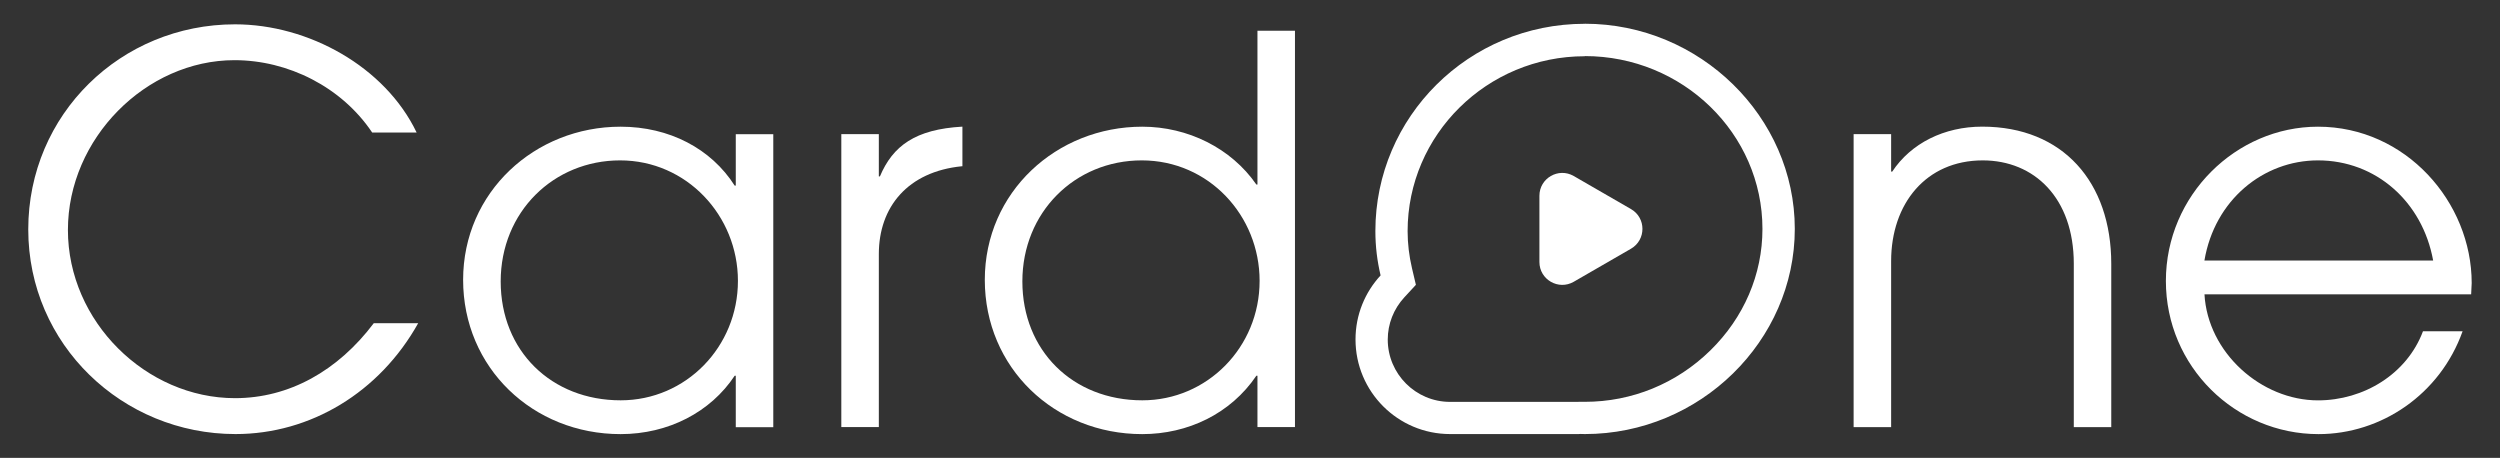
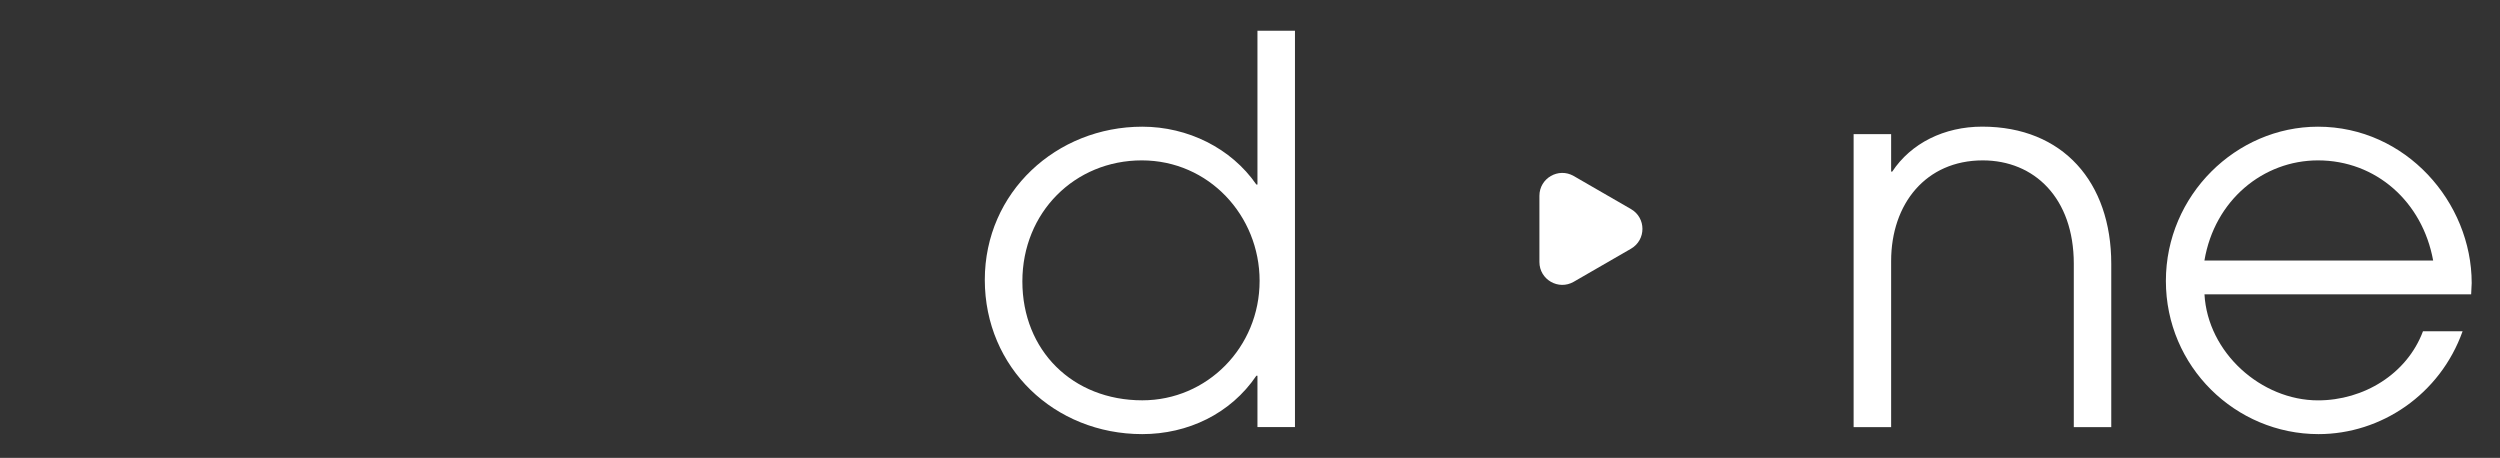
<svg xmlns="http://www.w3.org/2000/svg" id="Layer_2" data-name="Layer 2" viewBox="0 0 464.51 85.07">
  <rect x="0" y="0" width="464.51" height="85.07" fill="#333333" stroke="none" />
  <defs>
    <style> .cls-1 { fill: none; } .cls-2 { fill: #fff; } </style>
  </defs>
  <g id="Layer_1-2" data-name="Layer 1">
    <g>
      <g>
        <g>
-           <path class="cls-2" d="M77.7,60.05c-7.17,12.84-20,20.6-33.94,20.6-21,0-38.51-16.62-38.51-38.02S22.47,4.52,43.67,4.52c13.63,0,27.87,7.86,33.74,20.1h-8.26c-5.67-8.46-15.62-13.44-25.58-13.44-16.42,0-30.95,14.53-30.95,31.55s14.53,31.25,31.05,31.25c10.05,0,19.11-5.08,25.78-13.93h8.26Z" />
-           <path class="cls-2" d="M136.71,79.36v-9.55h-.2c-4.48,6.77-12.34,10.85-21.2,10.85-16.32,0-29.26-12.34-29.26-28.66s13.34-28.46,29.26-28.46c9.06,0,16.82,4.08,21.2,10.95h.2v-9.55h6.97v54.44h-6.97ZM137.11,52.19c0-12.14-9.55-22.39-21.89-22.39s-22.19,9.55-22.19,22.49,9.45,22.09,22.29,22.09c12.14,0,21.79-9.95,21.79-22.19Z" />
-           <path class="cls-2" d="M156.32,79.36V24.92h6.97v7.86h.2c2.39-5.67,6.57-8.76,15.33-9.25v7.36h-.1c-10.05,1-15.43,7.56-15.43,16.32v32.14h-6.97Z" />
          <path class="cls-2" d="M233.64,79.36v-9.55h-.2c-4.78,7.07-12.74,10.85-21.2,10.85-16.32,0-29.26-12.34-29.26-28.66s13.34-28.46,29.26-28.46c8.46,0,16.52,3.98,21.2,10.75h.2V5.71h6.97v73.64h-6.97ZM234.04,52.19c0-12.14-9.45-22.39-21.89-22.39s-22.19,9.65-22.19,22.49,9.35,22.09,22.29,22.09c12.04,0,21.79-9.85,21.79-22.19Z" />
          <path class="cls-2" d="M385.32,79.36v-30.35c0-12.24-7.36-19.21-16.92-19.21-10.55,0-17.02,8.06-17.02,18.71v30.85h-6.97V24.92h6.97v6.97h.2c3.48-5.27,9.65-8.36,16.72-8.36,15.03,0,23.98,10.35,23.98,25.48v30.35h-6.97Z" />
          <path class="cls-2" d="M409.6,54.68c.6,10.85,10.55,19.71,21.1,19.71,8.46,0,16.52-4.88,19.5-12.84h7.36c-4.18,11.74-15.13,19.11-26.77,19.11-15.43,0-28.36-12.54-28.36-28.46s13.04-28.66,28.26-28.66c16.32,0,28.56,14.03,28.56,29.06,0,.7-.1,1.39-.1,2.09h-49.56ZM452.09,48.41c-1.99-10.95-10.65-18.61-21.4-18.61-10.15,0-19.21,7.36-21.1,18.61h42.49Z" />
        </g>
-         <path class="cls-2" d="M294.46,10.42c18.2,0,33.01,14.41,33.01,32.12,0,8.44-3.44,16.46-9.68,22.57-6.29,6.16-14.57,9.55-23.33,9.55-.1,0-.19,0-.29,0h-.38s-.13-.01-.13-.01h-.13c-.13,0-.26.01-.4.02h-23.7c-6.39,0-11.58-5.2-11.58-11.58,0-2.9,1.09-5.68,3.07-7.83l2.16-2.34-.73-3.1c-.53-2.26-.81-4.57-.81-6.86,0-17.93,14.76-32.51,32.91-32.51M294.46,4.42c-21.59,0-38.91,17.32-38.91,38.51,0,2.85.34,5.6.97,8.24-2.89,3.13-4.66,7.3-4.66,11.9,0,9.71,7.87,17.58,17.58,17.58h23.84c.13,0,.26-.02.4-.02.26,0,.53.02.79.02,21.4,0,39.01-17.32,39.01-38.12s-17.62-38.12-39.01-38.12h0Z" />
        <path class="cls-2" d="M303.05,46.21l-10.65,6.15c-2.83,1.63-6.37-.41-6.37-3.68v-12.3c0-3.27,3.54-5.31,6.37-3.68l10.65,6.15c2.83,1.63,2.83,5.72,0,7.36Z" />
      </g>
-       <rect class="cls-1" width="464.51" height="85.07" />
    </g>
  </g>
</svg>